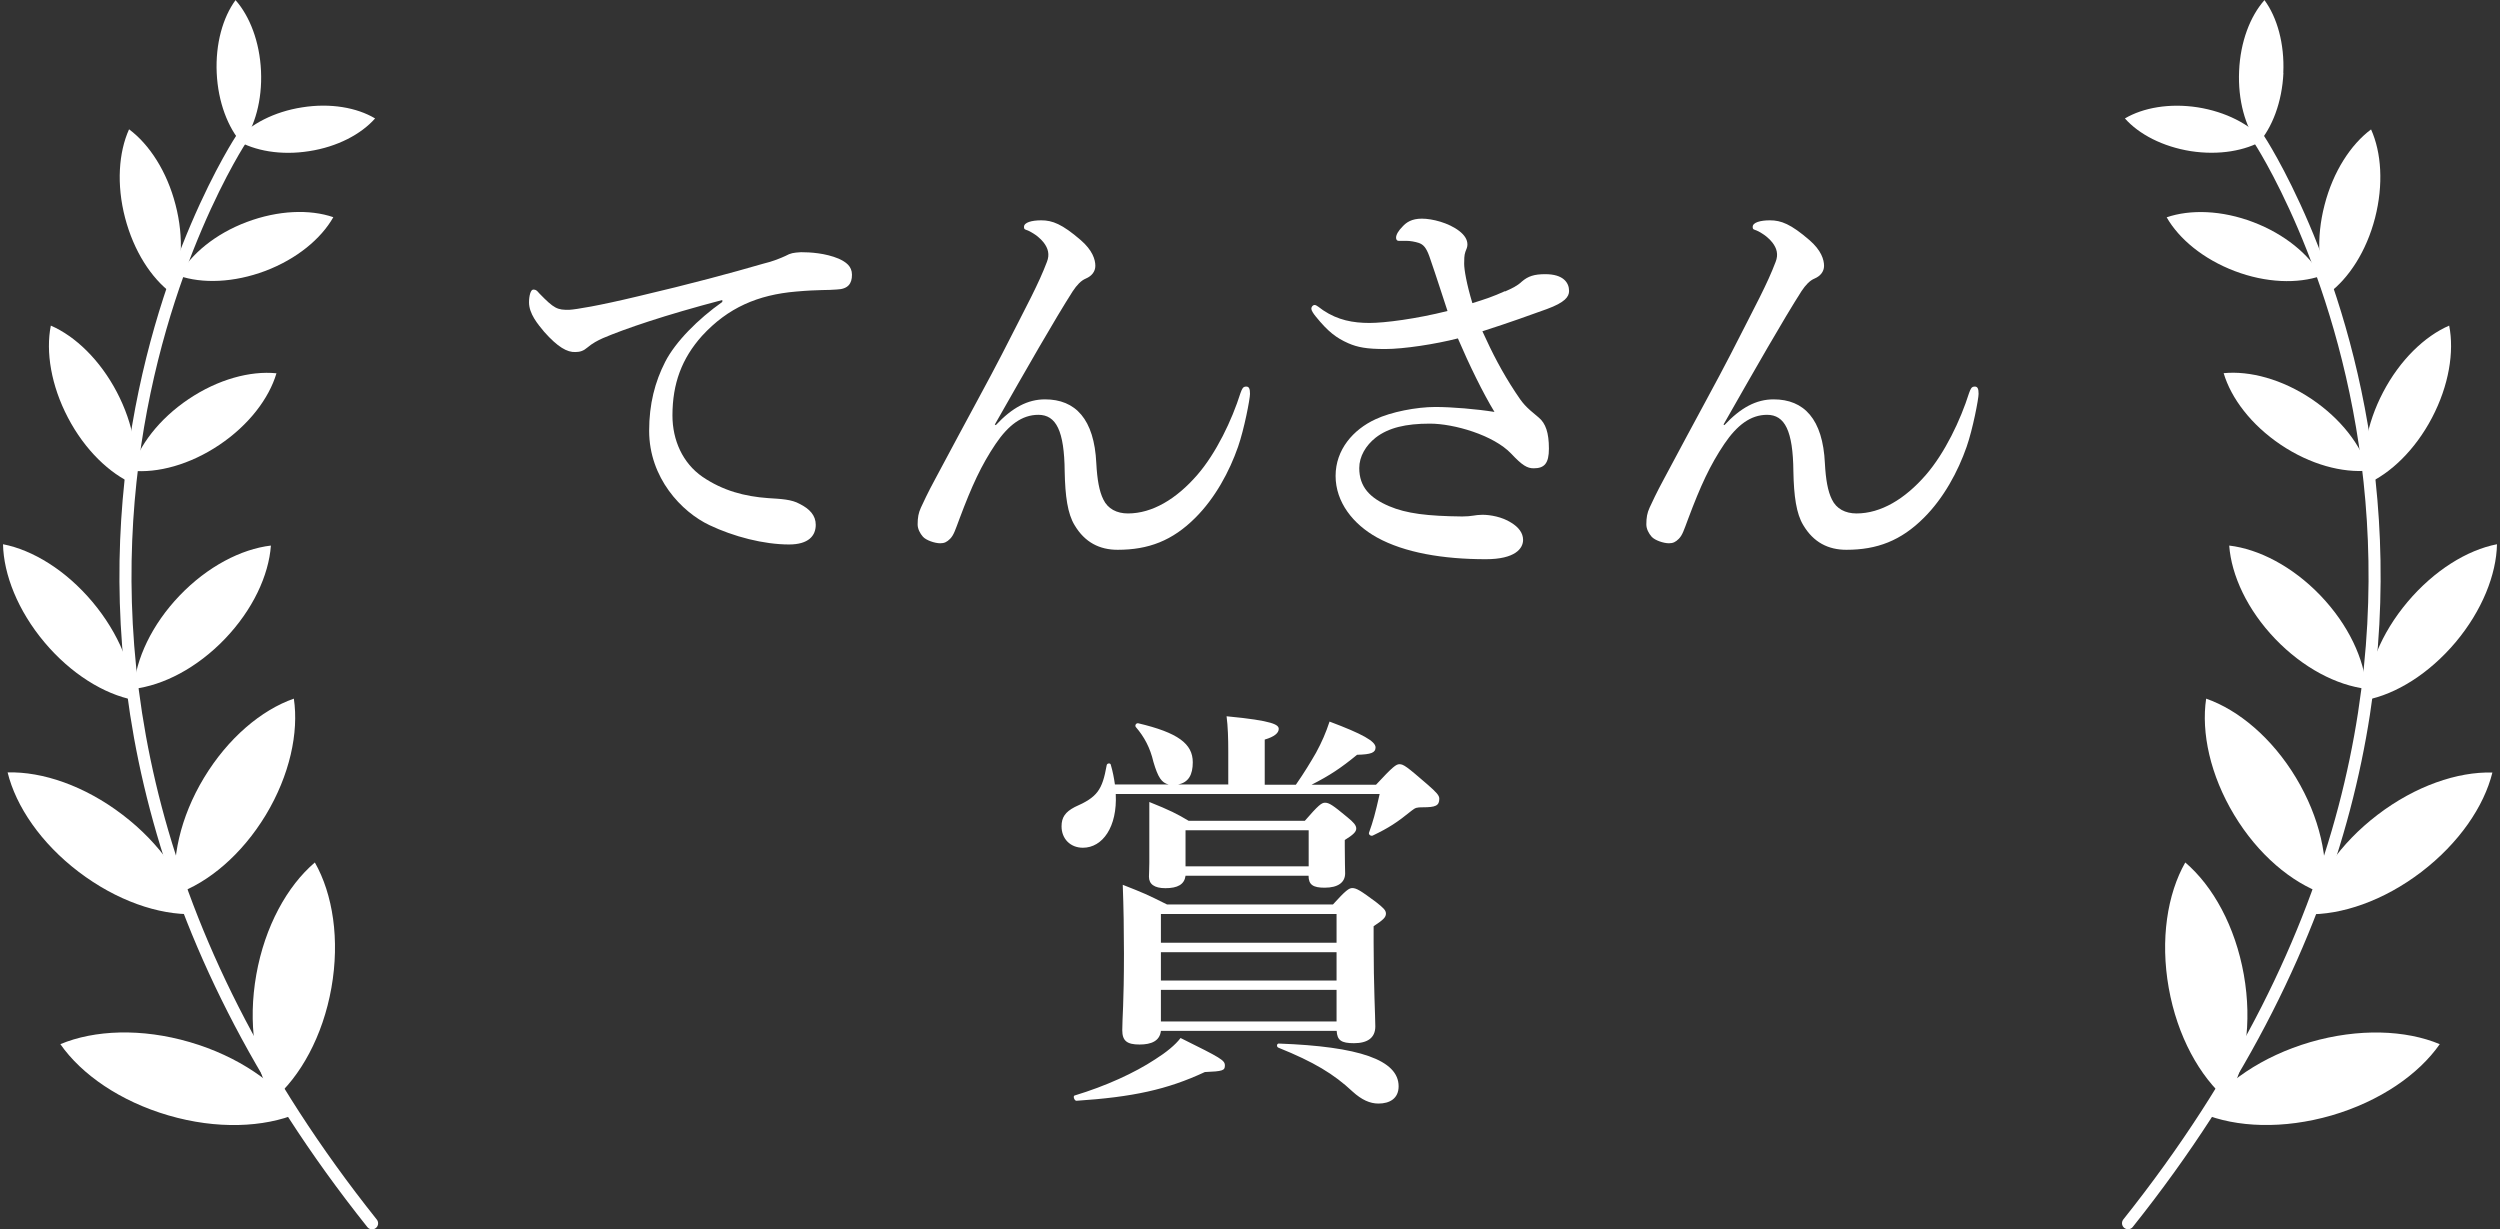
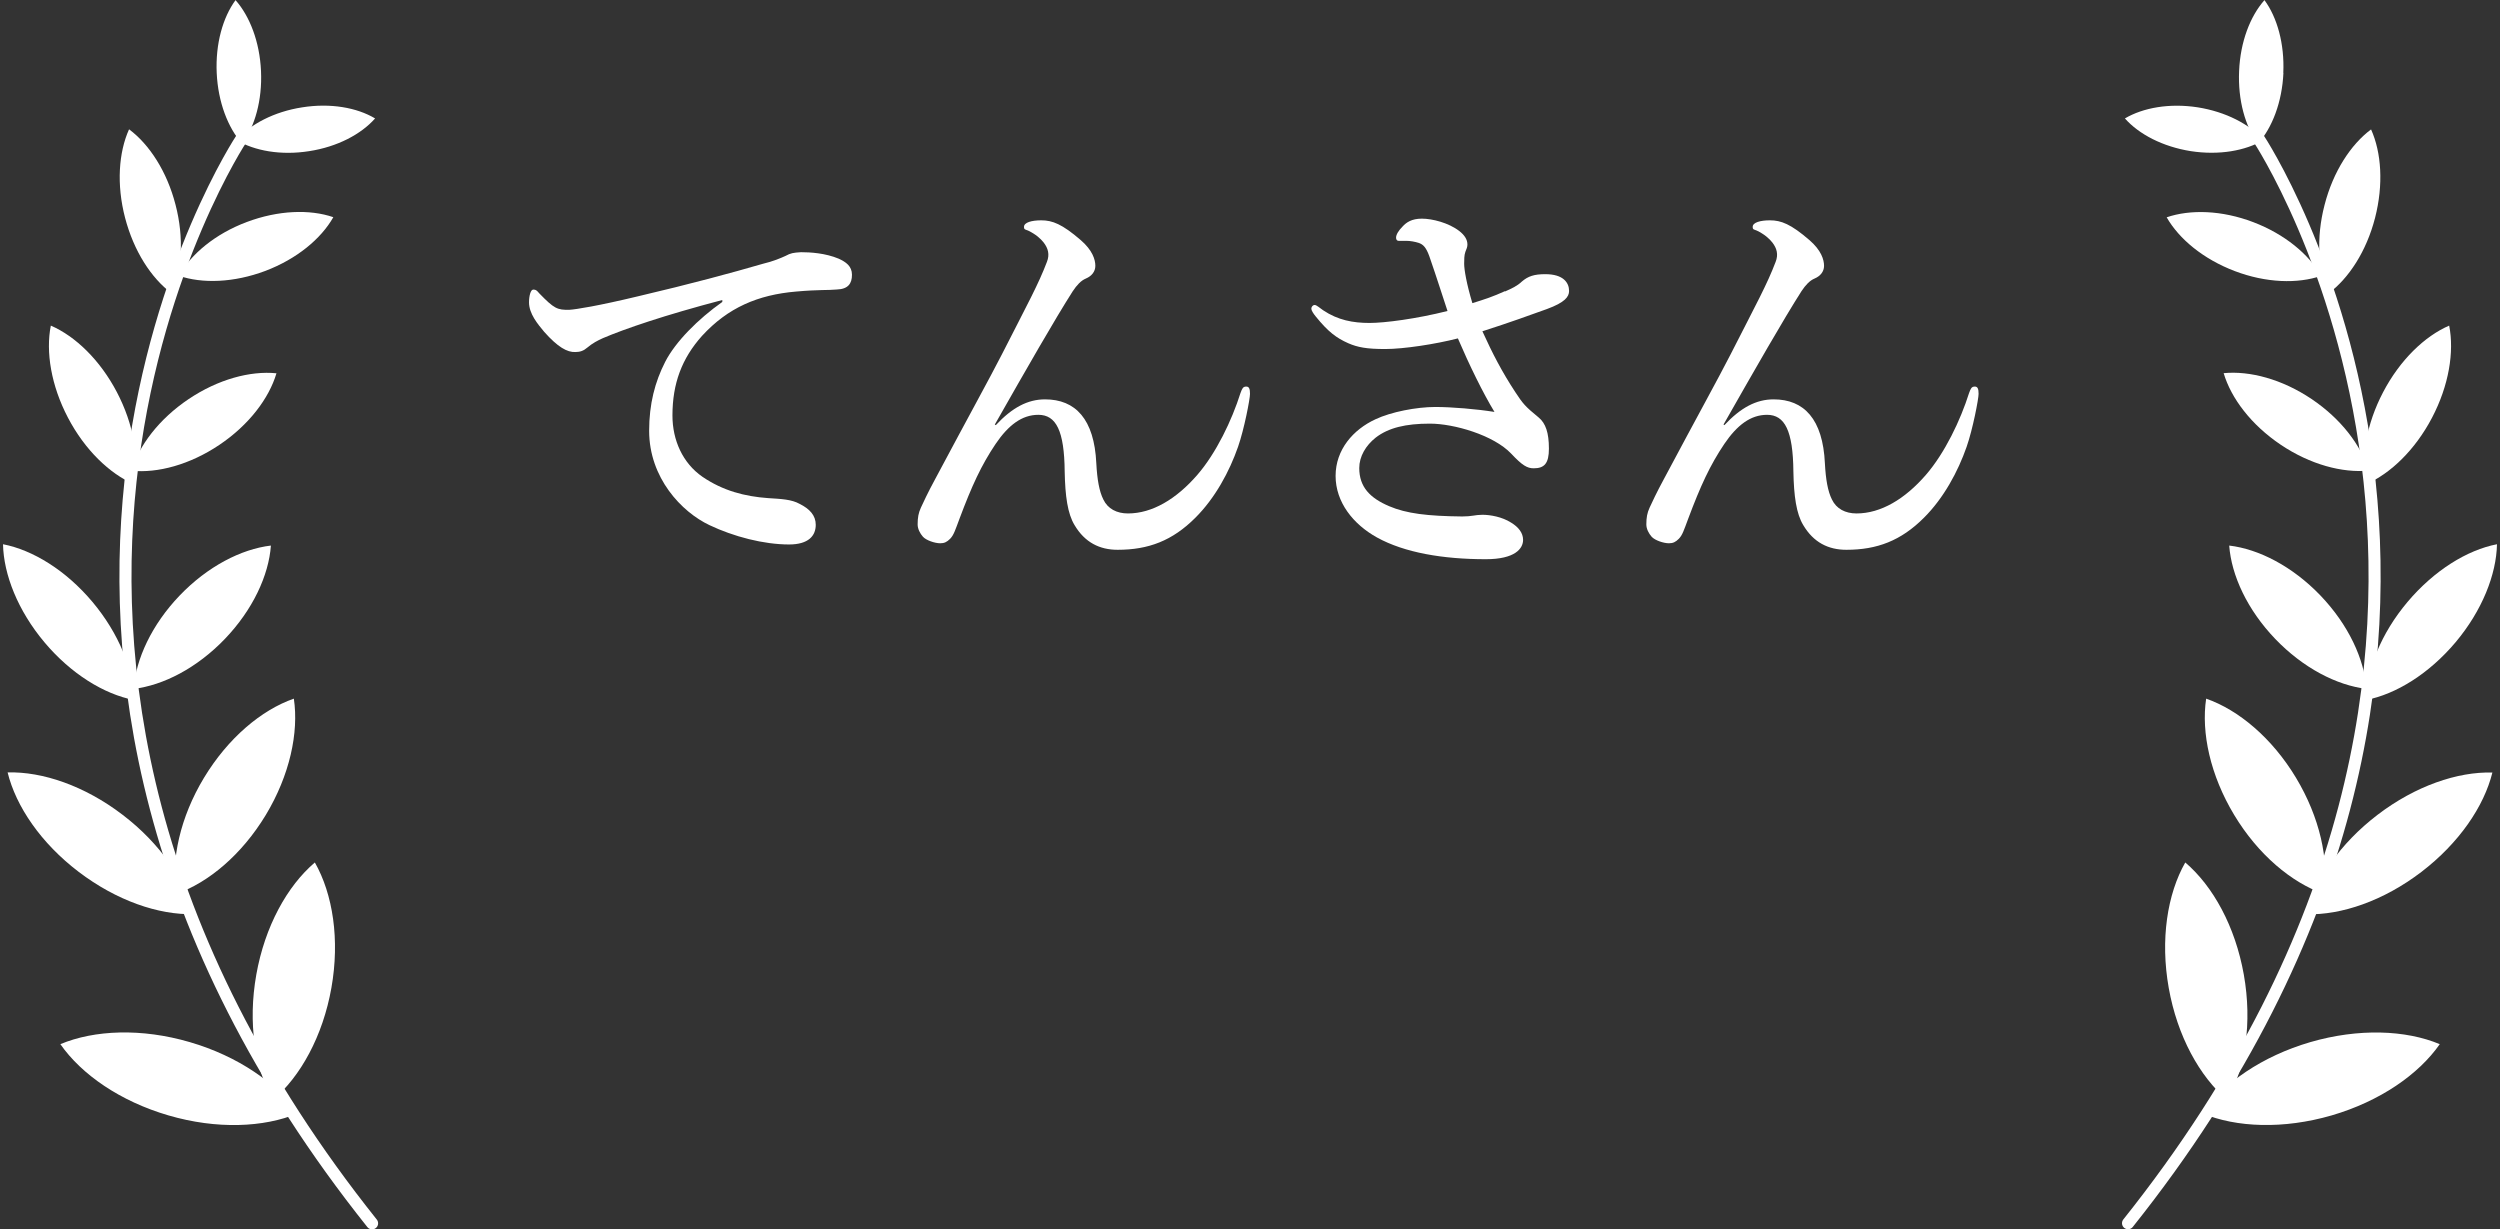
<svg xmlns="http://www.w3.org/2000/svg" id="_レイヤー_2" viewBox="0 0 207.08 101.83">
  <rect x="0" y="0" width="207.08" height="101.83" fill="#333333" stroke="none" />
  <defs>
    <style>.cls-1{fill:#fff;}.cls-2{fill:none;stroke:#fff;stroke-linecap:round;stroke-linejoin:round;}</style>
  </defs>
  <g id="tx2">
    <line class="cls-1" x1="5" y1="86.49" x2="24.67" y2="92.22" />
    <path class="cls-1" d="M15.72,86.32c-4-1.17-7.9-1.01-10.72.17,1.75,2.51,4.95,4.73,8.95,5.9s7.9,1.01,10.72-.17c-1.75-2.51-4.95-4.73-8.95-5.9Z" />
    <line class="cls-1" x1="26.08" y1="71.44" x2="22.6" y2="91.13" />
    <path class="cls-1" d="M27.45,81.83c.71-4,.12-7.77-1.37-10.39-2.29,1.95-4.14,5.29-4.85,9.29-.71,4-.12,7.77,1.37,10.39,2.29-1.95,4.14-5.29,4.85-9.29Z" />
    <line class="cls-1" x1=".63" y1="63.98" x2="16.03" y2="75.72" />
    <path class="cls-1" d="M10.14,67.48c-3.13-2.39-6.62-3.58-9.51-3.5.69,2.81,2.76,5.86,5.89,8.24s6.62,3.58,9.51,3.5c-.69-2.81-2.76-5.86-5.89-8.24Z" />
    <line class="cls-1" x1="24.34" y1="57.87" x2="14.58" y2="74.05" />
    <path class="cls-1" d="M22.02,67.5c1.98-3.29,2.74-6.82,2.32-9.63-2.69.94-5.45,3.26-7.44,6.55s-2.74,6.82-2.32,9.63c2.69-.94,5.45-3.26,7.44-6.55Z" />
    <line class="cls-1" x1=".25" y1="45.08" x2="11.09" y2="57.98" />
    <path class="cls-1" d="M7.66,49.86c-2.2-2.62-4.94-4.3-7.41-4.78.05,2.51,1.23,5.5,3.43,8.12s4.94,4.3,7.41,4.78c-.05-2.51-1.23-5.5-3.43-8.12Z" />
    <line class="cls-1" x1="22.44" y1="45.18" x2="11.07" y2="57.06" />
    <path class="cls-1" d="M18.63,52.92c2.31-2.41,3.63-5.26,3.81-7.73-2.46.29-5.25,1.73-7.56,4.14-2.31,2.41-3.63,5.26-3.81,7.73,2.46-.29,5.25-1.73,7.56-4.14Z" />
    <line class="cls-1" x1="4.21" y1="26.97" x2="11.1" y2="40.11" />
    <path class="cls-1" d="M9.68,32.48c-1.4-2.67-3.44-4.63-5.47-5.51-.43,2.17.02,4.96,1.42,7.63,1.4,2.67,3.44,4.63,5.47,5.51.43-2.17-.02-4.96-1.42-7.63Z" />
    <line class="cls-1" x1="22.9" y1="30.91" x2="10.88" y2="38.98" />
    <path class="cls-1" d="M18.17,36.85c2.44-1.64,4.11-3.84,4.73-5.93-2.17-.22-4.84.5-7.28,2.14-2.44,1.64-4.11,3.84-4.73,5.93,2.17.22,4.84-.5,7.28-2.14Z" />
    <line class="cls-1" x1="10.69" y1="10.72" x2="14.2" y2="24.29" />
    <path class="cls-1" d="M14.54,16.96c-.71-2.76-2.17-5-3.85-6.25-.86,1.91-1.05,4.57-.33,7.33.72,2.76,2.17,5,3.85,6.25.86-1.91,1.05-4.57.33-7.33Z" />
    <line class="cls-1" x1="27.61" y1="18" x2="14.81" y2="22.84" />
    <path class="cls-1" d="M21.98,22.44c2.6-.99,4.61-2.65,5.63-4.45-1.95-.67-4.56-.58-7.17.4s-4.61,2.65-5.63,4.45c1.95.67,4.56.58,7.17-.4Z" />
    <line class="cls-1" x1="19.52" y1=".01" x2="20.06" y2="11.91" />
    <path class="cls-1" d="M21.62,5.88c-.11-2.42-.93-4.53-2.11-5.87-1.05,1.43-1.67,3.61-1.56,6.03.11,2.42.93,4.54,2.11,5.87,1.05-1.43,1.67-3.61,1.56-6.03Z" />
    <line class="cls-1" x1="31.08" y1="9.81" x2="19.59" y2="11.59" />
    <path class="cls-1" d="M25.61,12.52c2.34-.36,4.3-1.4,5.46-2.71-1.51-.9-3.69-1.29-6.03-.92-2.34.36-4.3,1.4-5.46,2.71,1.51.9,3.69,1.29,6.03.92Z" />
    <path class="cls-2" d="M20,11.49S-7.63,53.1,30.82,101.33" />
-     <line class="cls-1" x1="202.09" y1="86.49" x2="182.42" y2="92.22" />
    <path class="cls-1" d="M193.14,92.39c4-1.17,7.2-3.39,8.95-5.9-2.82-1.18-6.72-1.33-10.72-.17-4,1.17-7.2,3.39-8.95,5.9,2.82,1.18,6.72,1.33,10.72.17Z" />
    <line class="cls-1" x1="181" y1="71.44" x2="184.49" y2="91.13" />
    <path class="cls-1" d="M185.86,80.73c-.71-4-2.56-7.34-4.85-9.29-1.49,2.62-2.08,6.39-1.37,10.39.71,4,2.56,7.34,4.85,9.29,1.49-2.62,2.08-6.39,1.37-10.39Z" />
    <line class="cls-1" x1="206.45" y1="63.98" x2="191.05" y2="75.72" />
    <path class="cls-1" d="M200.56,72.23c3.13-2.39,5.2-5.44,5.89-8.24-2.89-.08-6.38,1.11-9.51,3.5s-5.2,5.44-5.89,8.24c2.89.08,6.38-1.11,9.51-3.5Z" />
    <line class="cls-1" x1="182.74" y1="57.87" x2="192.5" y2="74.05" />
    <path class="cls-1" d="M190.18,64.42c-1.98-3.29-4.75-5.61-7.44-6.55-.42,2.82.34,6.34,2.32,9.63,1.98,3.29,4.75,5.61,7.44,6.55.42-2.82-.34-6.34-2.32-9.63Z" />
    <line class="cls-1" x1="206.83" y1="45.08" x2="196" y2="57.98" />
    <path class="cls-1" d="M203.4,53.2c2.2-2.62,3.38-5.61,3.43-8.12-2.47.48-5.2,2.16-7.41,4.78s-3.38,5.61-3.43,8.12c2.47-.48,5.2-2.16,7.41-4.78Z" />
    <line class="cls-1" x1="184.65" y1="45.18" x2="196.02" y2="57.06" />
    <path class="cls-1" d="M192.21,49.33c-2.31-2.41-5.1-3.85-7.56-4.14.18,2.47,1.5,5.32,3.81,7.73,2.31,2.41,5.1,3.85,7.56,4.14-.18-2.47-1.5-5.32-3.81-7.73Z" />
    <line class="cls-1" x1="202.87" y1="26.97" x2="195.99" y2="40.11" />
    <path class="cls-1" d="M201.45,34.6c1.4-2.67,1.85-5.46,1.42-7.63-2.03.88-4.07,2.84-5.47,5.51-1.4,2.67-1.85,5.46-1.42,7.63,2.03-.88,4.07-2.84,5.47-5.51Z" />
    <line class="cls-1" x1="184.18" y1="30.91" x2="196.2" y2="38.98" />
    <path class="cls-1" d="M191.47,33.05c-2.44-1.64-5.11-2.35-7.28-2.14.62,2.09,2.29,4.29,4.73,5.93,2.44,1.64,5.11,2.35,7.28,2.14-.62-2.09-2.29-4.29-4.73-5.93Z" />
    <line class="cls-1" x1="196.4" y1="10.72" x2="192.88" y2="24.29" />
    <path class="cls-1" d="M196.73,18.05c.71-2.76.53-5.42-.33-7.33-1.68,1.25-3.14,3.49-3.85,6.25-.72,2.76-.53,5.42.33,7.33,1.68-1.25,3.14-3.49,3.85-6.25Z" />
    <line class="cls-1" x1="179.47" y1="18" x2="192.27" y2="22.84" />
    <path class="cls-1" d="M186.64,18.4c-2.6-.99-5.21-1.07-7.17-.4,1.02,1.79,3.03,3.46,5.63,4.45,2.6.99,5.21,1.07,7.17.4-1.02-1.79-3.03-3.46-5.63-4.45Z" />
    <line class="cls-1" x1="187.57" y1=".01" x2="187.02" y2="11.91" />
-     <path class="cls-1" d="M189.13,6.04c.11-2.42-.51-4.6-1.56-6.03-1.18,1.33-2,3.45-2.1,5.87-.11,2.42.51,4.6,1.56,6.03,1.18-1.33,2-3.45,2.11-5.87Z" />
+     <path class="cls-1" d="M189.13,6.04c.11-2.42-.51-4.6-1.56-6.03-1.18,1.33-2,3.45-2.1,5.87-.11,2.42.51,4.6,1.56,6.03,1.18-1.33,2-3.45,2.11-5.87" />
    <line class="cls-1" x1="176.01" y1="9.81" x2="187.5" y2="11.59" />
    <path class="cls-1" d="M182.04,8.89c-2.34-.36-4.52.03-6.03.92,1.16,1.31,3.13,2.34,5.46,2.71,2.34.36,4.52-.03,6.03-.92-1.16-1.31-3.13-2.34-5.46-2.71Z" />
    <path class="cls-2" d="M187.09,11.49s27.62,41.61-10.82,89.83" />
    <path class="cls-1" d="M59.83,24.85c-4.79,1.26-8.06,2.38-9.89,3.16-.44.2-.85.41-1.29.78-.31.27-.61.37-.99.37-.68.03-1.46-.41-2.58-1.67-.54-.65-1.26-1.5-1.26-2.45,0-.54.14-1.05.34-1.05.14,0,.24-.03.54.34,1.19,1.22,1.46,1.36,2.48,1.33.51-.03,2.31-.31,5.68-1.12,4.35-1.02,7.75-1.94,10.33-2.69.85-.2,1.5-.48,1.87-.65.44-.24.65-.27,1.29-.31.75,0,2.01.07,3.13.54.58.27,1.09.61,1.09,1.33s-.31,1.19-1.26,1.22c-.71.07-1.46,0-3.37.17-3.16.27-5.64,1.33-7.79,3.67-1.67,1.87-2.45,3.94-2.45,6.6,0,2.04.85,3.94,2.48,5.07,1.7,1.16,3.5,1.63,5.44,1.77,1.09.07,1.94.1,2.62.48.82.41,1.33.95,1.33,1.73,0,.92-.61,1.63-2.21,1.63-2.11,0-4.59-.65-6.59-1.6-2.31-1.09-5-3.91-5-7.82,0-2.21.48-4.05,1.33-5.71s2.72-3.54,4.73-4.96v-.17Z" />
    <path class="cls-1" d="M82.48,35.22c1.36-1.46,2.65-2.14,4.08-2.14,2.52,0,4.08,1.63,4.25,5.3.07,1.33.24,2.31.58,2.99.37.78,1.12,1.16,2.04,1.16,2.01,0,4.01-1.19,5.75-3.2,1.56-1.8,2.86-4.52,3.57-6.77.14-.37.2-.54.48-.54.24,0,.31.2.31.61s-.48,2.92-.99,4.38c-.71,2.04-1.9,4.25-3.54,5.88-1.9,1.9-3.88,2.65-6.43,2.65-1.5,0-2.72-.61-3.57-2.04-.58-.95-.78-2.41-.82-4.45-.03-3.37-.71-4.69-2.18-4.69-1.36,0-2.48.85-3.54,2.41-1.19,1.77-1.97,3.47-2.99,6.19-.37.99-.48,1.36-.78,1.67-.27.27-.48.37-.82.37-.44,0-1.16-.24-1.43-.54-.24-.27-.44-.65-.44-1.02,0-.58.07-.95.27-1.39.17-.37.58-1.26,1.19-2.38,2.79-5.24,4.45-8.23,5.51-10.3,2.18-4.28,3.03-5.81,3.74-7.68.24-.61.1-1.12-.27-1.6-.27-.34-.65-.68-1.29-.99-.24-.1-.34-.07-.34-.31,0-.37.65-.54,1.43-.54.92,0,1.73.31,3.26,1.63.99.85,1.22,1.63,1.22,2.14,0,.48-.31.85-.78,1.05-.41.17-.75.54-1.09,1.05-1.5,2.35-3.81,6.39-6.46,11.05l.07.03Z" />
    <path class="cls-1" d="M124.67,24.14c.54-.24.99-.44,1.39-.82.51-.44,1.02-.61,1.94-.61,1.5,0,1.97.71,1.97,1.39,0,.48-.34.95-1.84,1.5-1.33.48-3.09,1.12-5.34,1.84.85,1.87,1.63,3.37,2.72,5.03.65.99.82,1.19,1.94,2.11.58.48.85,1.26.85,2.58,0,1.22-.37,1.63-1.26,1.63-.54,0-.95-.24-1.87-1.22-1.46-1.53-4.73-2.48-6.73-2.48s-3.43.34-4.49,1.16c-.82.65-1.36,1.56-1.36,2.52,0,1.56.88,2.48,2.48,3.16,1.43.61,3.16.82,6.05.85.37,0,.68-.03.92-.07.17-.03.48-.07.75-.07.65,0,1.63.17,2.38.65.61.37.99.85.99,1.43,0,.71-.65,1.6-3.09,1.6-3.54,0-6.73-.54-9.01-1.8-1.97-1.09-3.43-2.92-3.43-5.1s1.46-3.84,3.3-4.69c1.29-.61,3.4-1.02,4.96-1.02,1.36,0,3.4.17,4.9.41-.95-1.56-2.11-3.94-3.03-6.09-1.87.48-4.49.88-6.02.88s-2.28-.14-3.06-.48c-.99-.44-1.67-.95-2.69-2.21-.2-.24-.37-.51-.37-.65,0-.17.14-.31.27-.31.17,0,.41.24.71.44,1.22.82,2.48,1.05,3.84,1.05,1.26,0,3.88-.34,6.46-.99-.41-1.22-.85-2.65-1.5-4.52-.27-.75-.51-.99-.88-1.12-.31-.1-.71-.17-.99-.17h-.65c-.2,0-.24-.14-.24-.27,0-.24.2-.58.54-.92.31-.34.75-.65,1.6-.65s2.21.34,3.09,1.02c.44.34.68.71.68,1.12,0,.2-.07.37-.17.61-.1.27-.1.68-.1.99,0,.48.2,1.67.68,3.26,1.09-.34,1.7-.54,2.69-.99Z" />
    <path class="cls-1" d="M142.83,35.22c1.36-1.46,2.65-2.14,4.08-2.14,2.52,0,4.08,1.63,4.25,5.3.07,1.33.24,2.31.58,2.99.37.78,1.12,1.16,2.04,1.16,2.01,0,4.01-1.19,5.75-3.2,1.56-1.8,2.86-4.52,3.57-6.77.14-.37.2-.54.48-.54.24,0,.31.2.31.61s-.48,2.92-.99,4.38c-.71,2.04-1.9,4.25-3.54,5.88-1.9,1.9-3.88,2.65-6.42,2.65-1.5,0-2.72-.61-3.57-2.04-.58-.95-.78-2.41-.82-4.45-.03-3.37-.71-4.69-2.18-4.69-1.36,0-2.48.85-3.54,2.41-1.19,1.77-1.97,3.47-2.99,6.19-.37.99-.48,1.36-.78,1.67-.27.27-.48.37-.82.37-.44,0-1.16-.24-1.43-.54-.24-.27-.44-.65-.44-1.02,0-.58.07-.95.27-1.39.17-.37.58-1.26,1.19-2.38,2.79-5.24,4.45-8.23,5.51-10.3,2.18-4.28,3.03-5.81,3.74-7.68.24-.61.1-1.12-.27-1.6-.27-.34-.65-.68-1.29-.99-.24-.1-.34-.07-.34-.31,0-.37.65-.54,1.43-.54.92,0,1.73.31,3.26,1.63.99.85,1.22,1.63,1.22,2.14,0,.48-.31.85-.78,1.05-.41.17-.75.54-1.09,1.05-1.5,2.35-3.81,6.39-6.46,11.05l.07.03Z" />
-     <path class="cls-1" d="M101.74,65v-2.75c0-1.09-.03-2.07-.14-2.92,3.91.37,4.32.71,4.32,1.05s-.37.65-1.16.88v3.74h2.58c.71-1.02,1.22-1.87,1.67-2.65.48-.88.82-1.67,1.12-2.58,2.72,1.02,3.81,1.63,3.81,2.14,0,.44-.37.58-1.53.61-1.33,1.09-2.24,1.7-3.77,2.48h5.34c1.39-1.5,1.67-1.7,1.94-1.7.34,0,.61.2,2.31,1.67.78.68.99.92.99,1.19,0,.58-.31.71-1.36.71-.51,0-.61.03-.92.27-1.22.99-1.9,1.43-3.23,2.07-.14.07-.37-.07-.31-.24.34-.95.51-1.56.88-3.2h-21.86c.14,2.72-1.09,4.45-2.72,4.45-1.05,0-1.77-.75-1.77-1.77,0-.75.31-1.19,1.09-1.6,1.87-.82,2.28-1.39,2.65-3.47.03-.17.31-.2.34-.03.17.58.27,1.12.34,1.63h4.45c-.58-.14-.88-.58-1.26-1.87-.27-1.16-.75-2.07-1.46-2.89-.1-.14.03-.34.2-.31,3.3.78,4.52,1.7,4.52,3.23,0,1.02-.34,1.67-1.22,1.84h4.15ZM99.8,88.8c-3.13,1.46-5.98,2.07-10.64,2.38-.17,0-.31-.41-.14-.44,2.58-.78,4.96-1.87,6.66-2.99.92-.58,1.67-1.19,2.11-1.77,3.37,1.67,3.67,1.84,3.67,2.28,0,.41-.17.48-1.67.54ZM96.16,85.4c-.1.82-.78,1.12-1.77,1.12-1.05,0-1.43-.31-1.43-1.19,0-1.02.14-2.18.14-6.36,0-1.87-.03-3.77-.1-5.68,1.73.68,1.97.78,3.67,1.63h13.74c1.05-1.16,1.33-1.36,1.6-1.36.34,0,.68.2,1.97,1.16.61.48.82.68.82.95,0,.31-.2.51-1.02,1.05v1.36c0,3.64.14,6.12.14,6.94,0,.95-.65,1.39-1.77,1.39-1.05,0-1.39-.24-1.43-1.02h-14.55ZM98.2,72.55c-.1.71-.65,1.02-1.67,1.02-.92,0-1.36-.34-1.36-.95,0-.17.03-.71.03-1.16v-5.03c1.7.68,2.31.99,3.26,1.56h9.62c1.12-1.29,1.39-1.5,1.67-1.5.34,0,.65.2,1.84,1.19.54.44.75.68.75.95s-.24.51-.95.95v.48c0,1.26.03,2.01.03,2.28,0,.75-.58,1.19-1.7,1.19-.95,0-1.33-.24-1.33-.99h-10.2ZM110.71,75.71h-14.55v2.38h14.55v-2.38ZM96.16,81.22h14.55v-2.35h-14.55v2.35ZM96.16,84.61h14.55v-2.62h-14.55v2.62ZM108.4,68.77h-10.2v2.99h10.2v-2.99ZM114.18,91.41c-.71,0-1.39-.31-2.14-.99-1.56-1.46-3.2-2.45-6.15-3.64-.17-.07-.14-.34.03-.34,6.66.24,9.93,1.36,9.93,3.54,0,1.02-.75,1.43-1.67,1.43Z" />
  </g>
</svg>